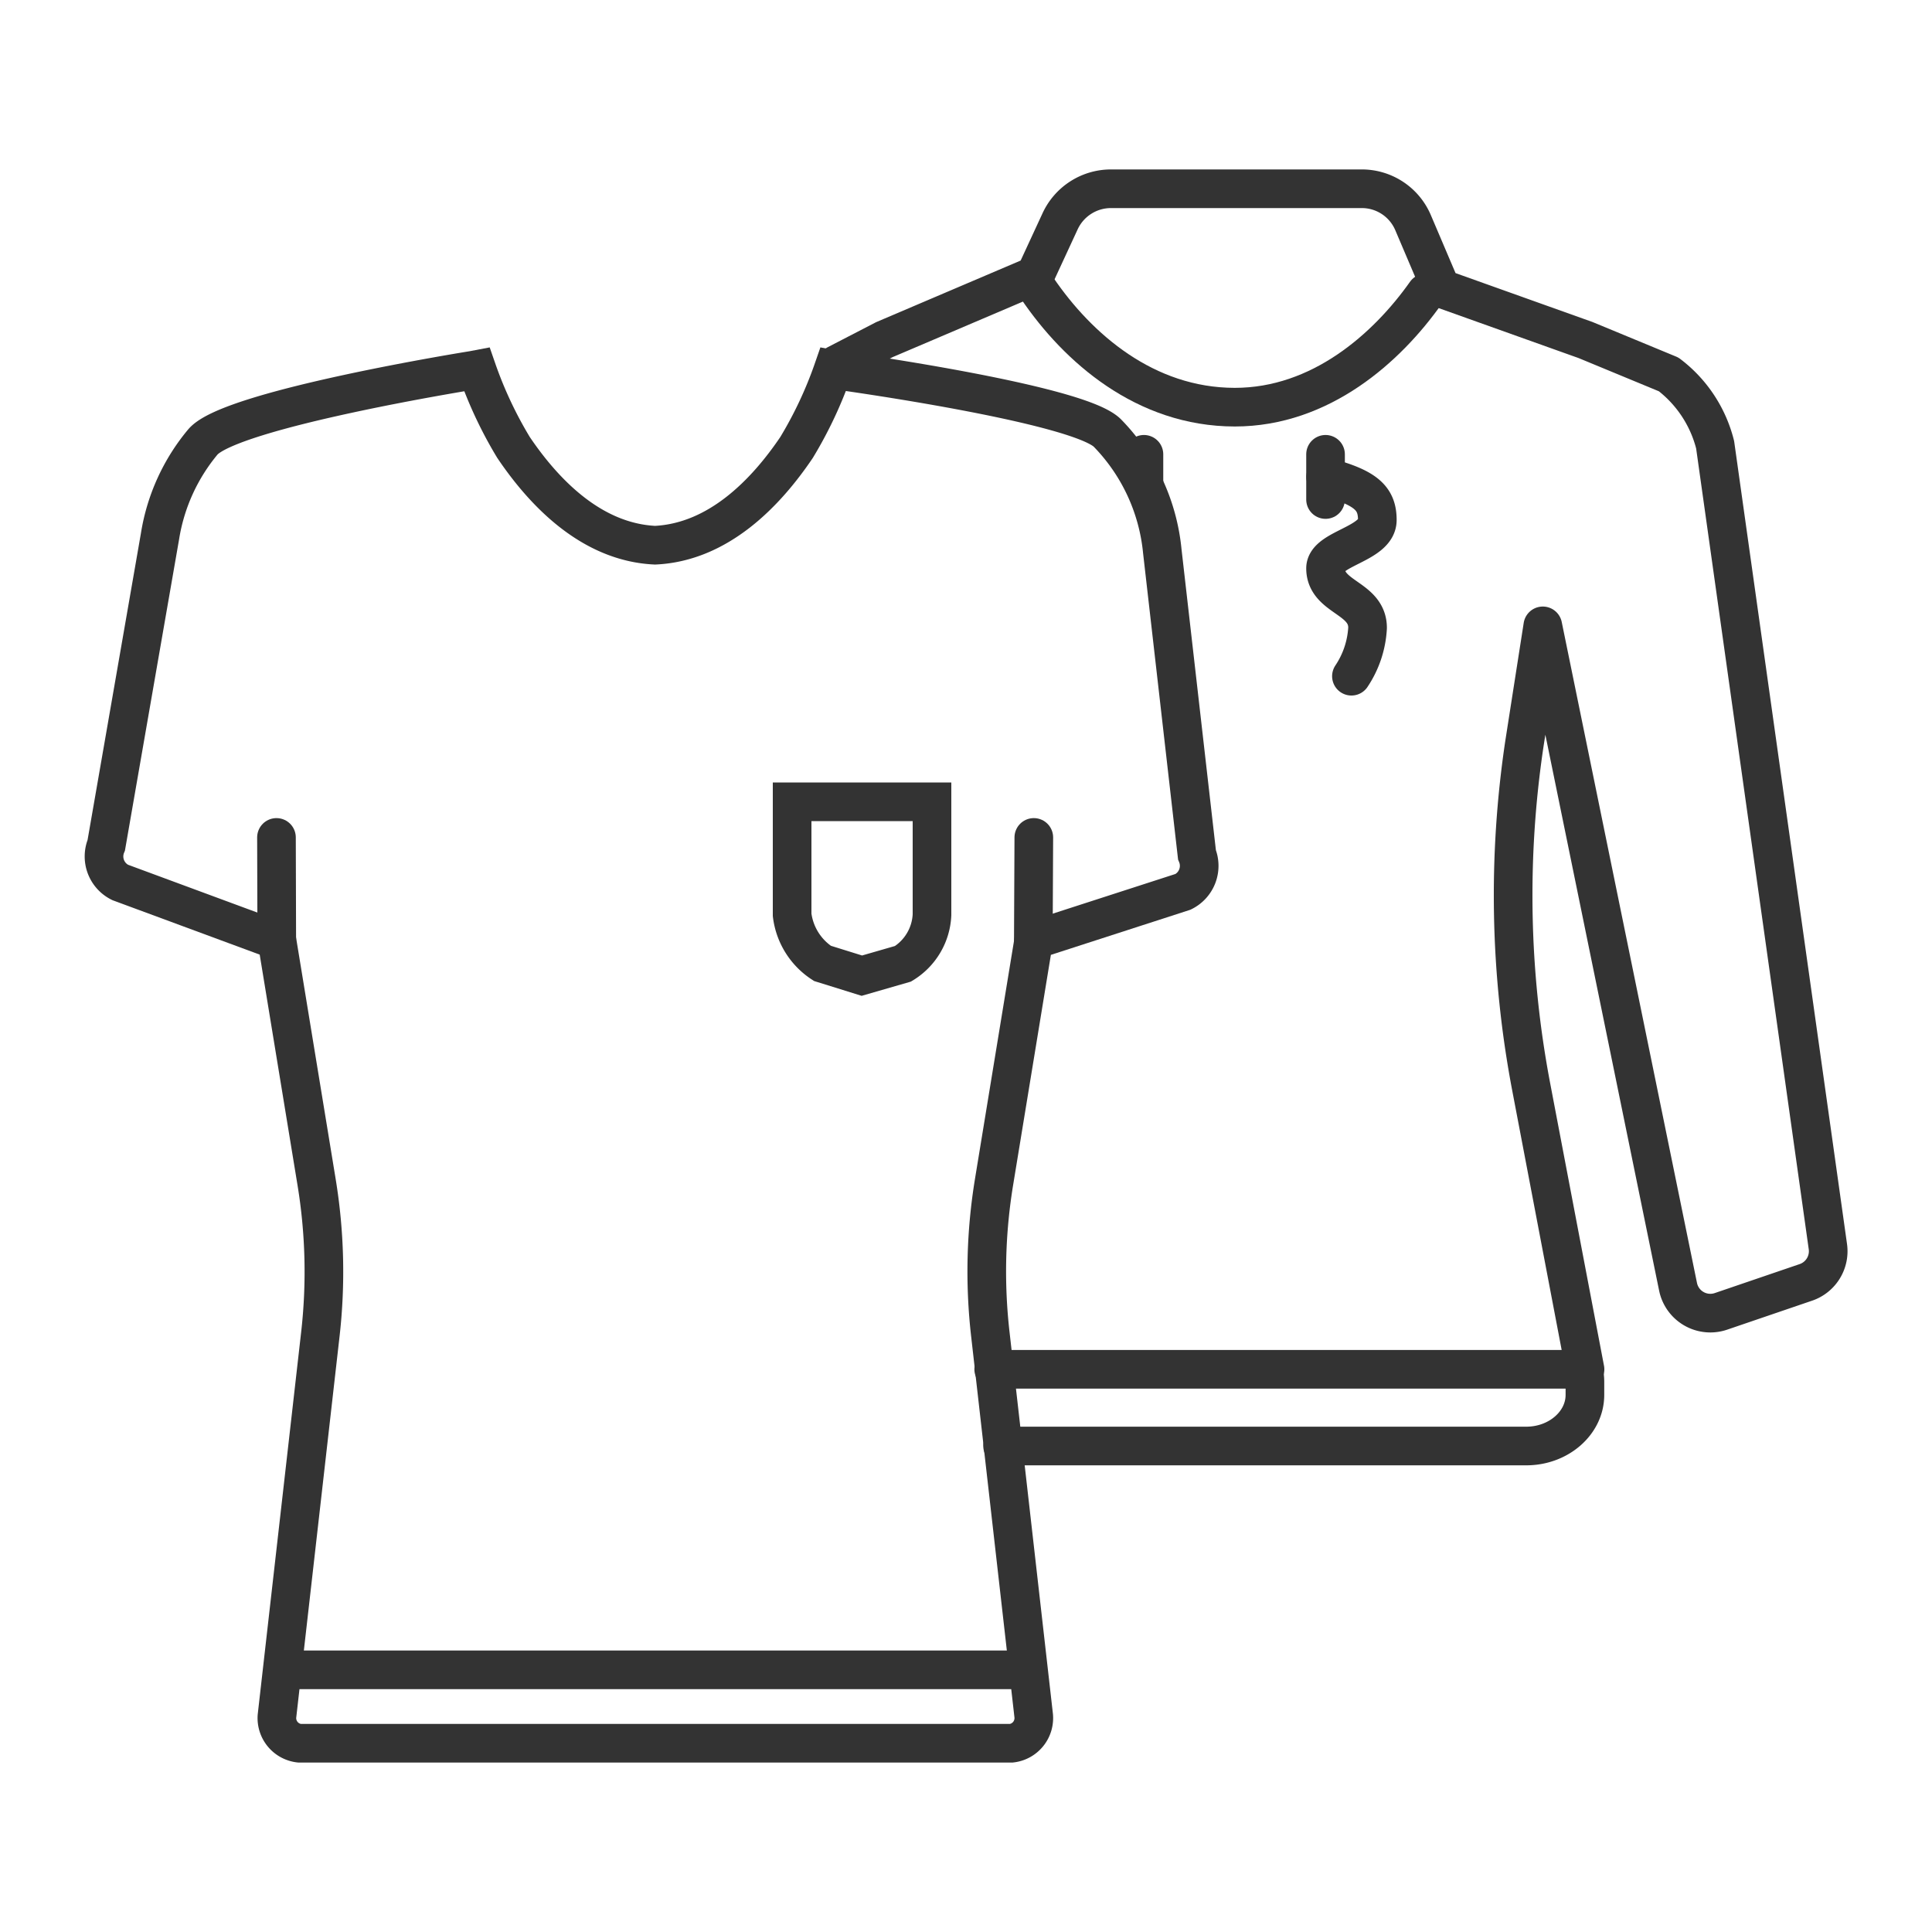
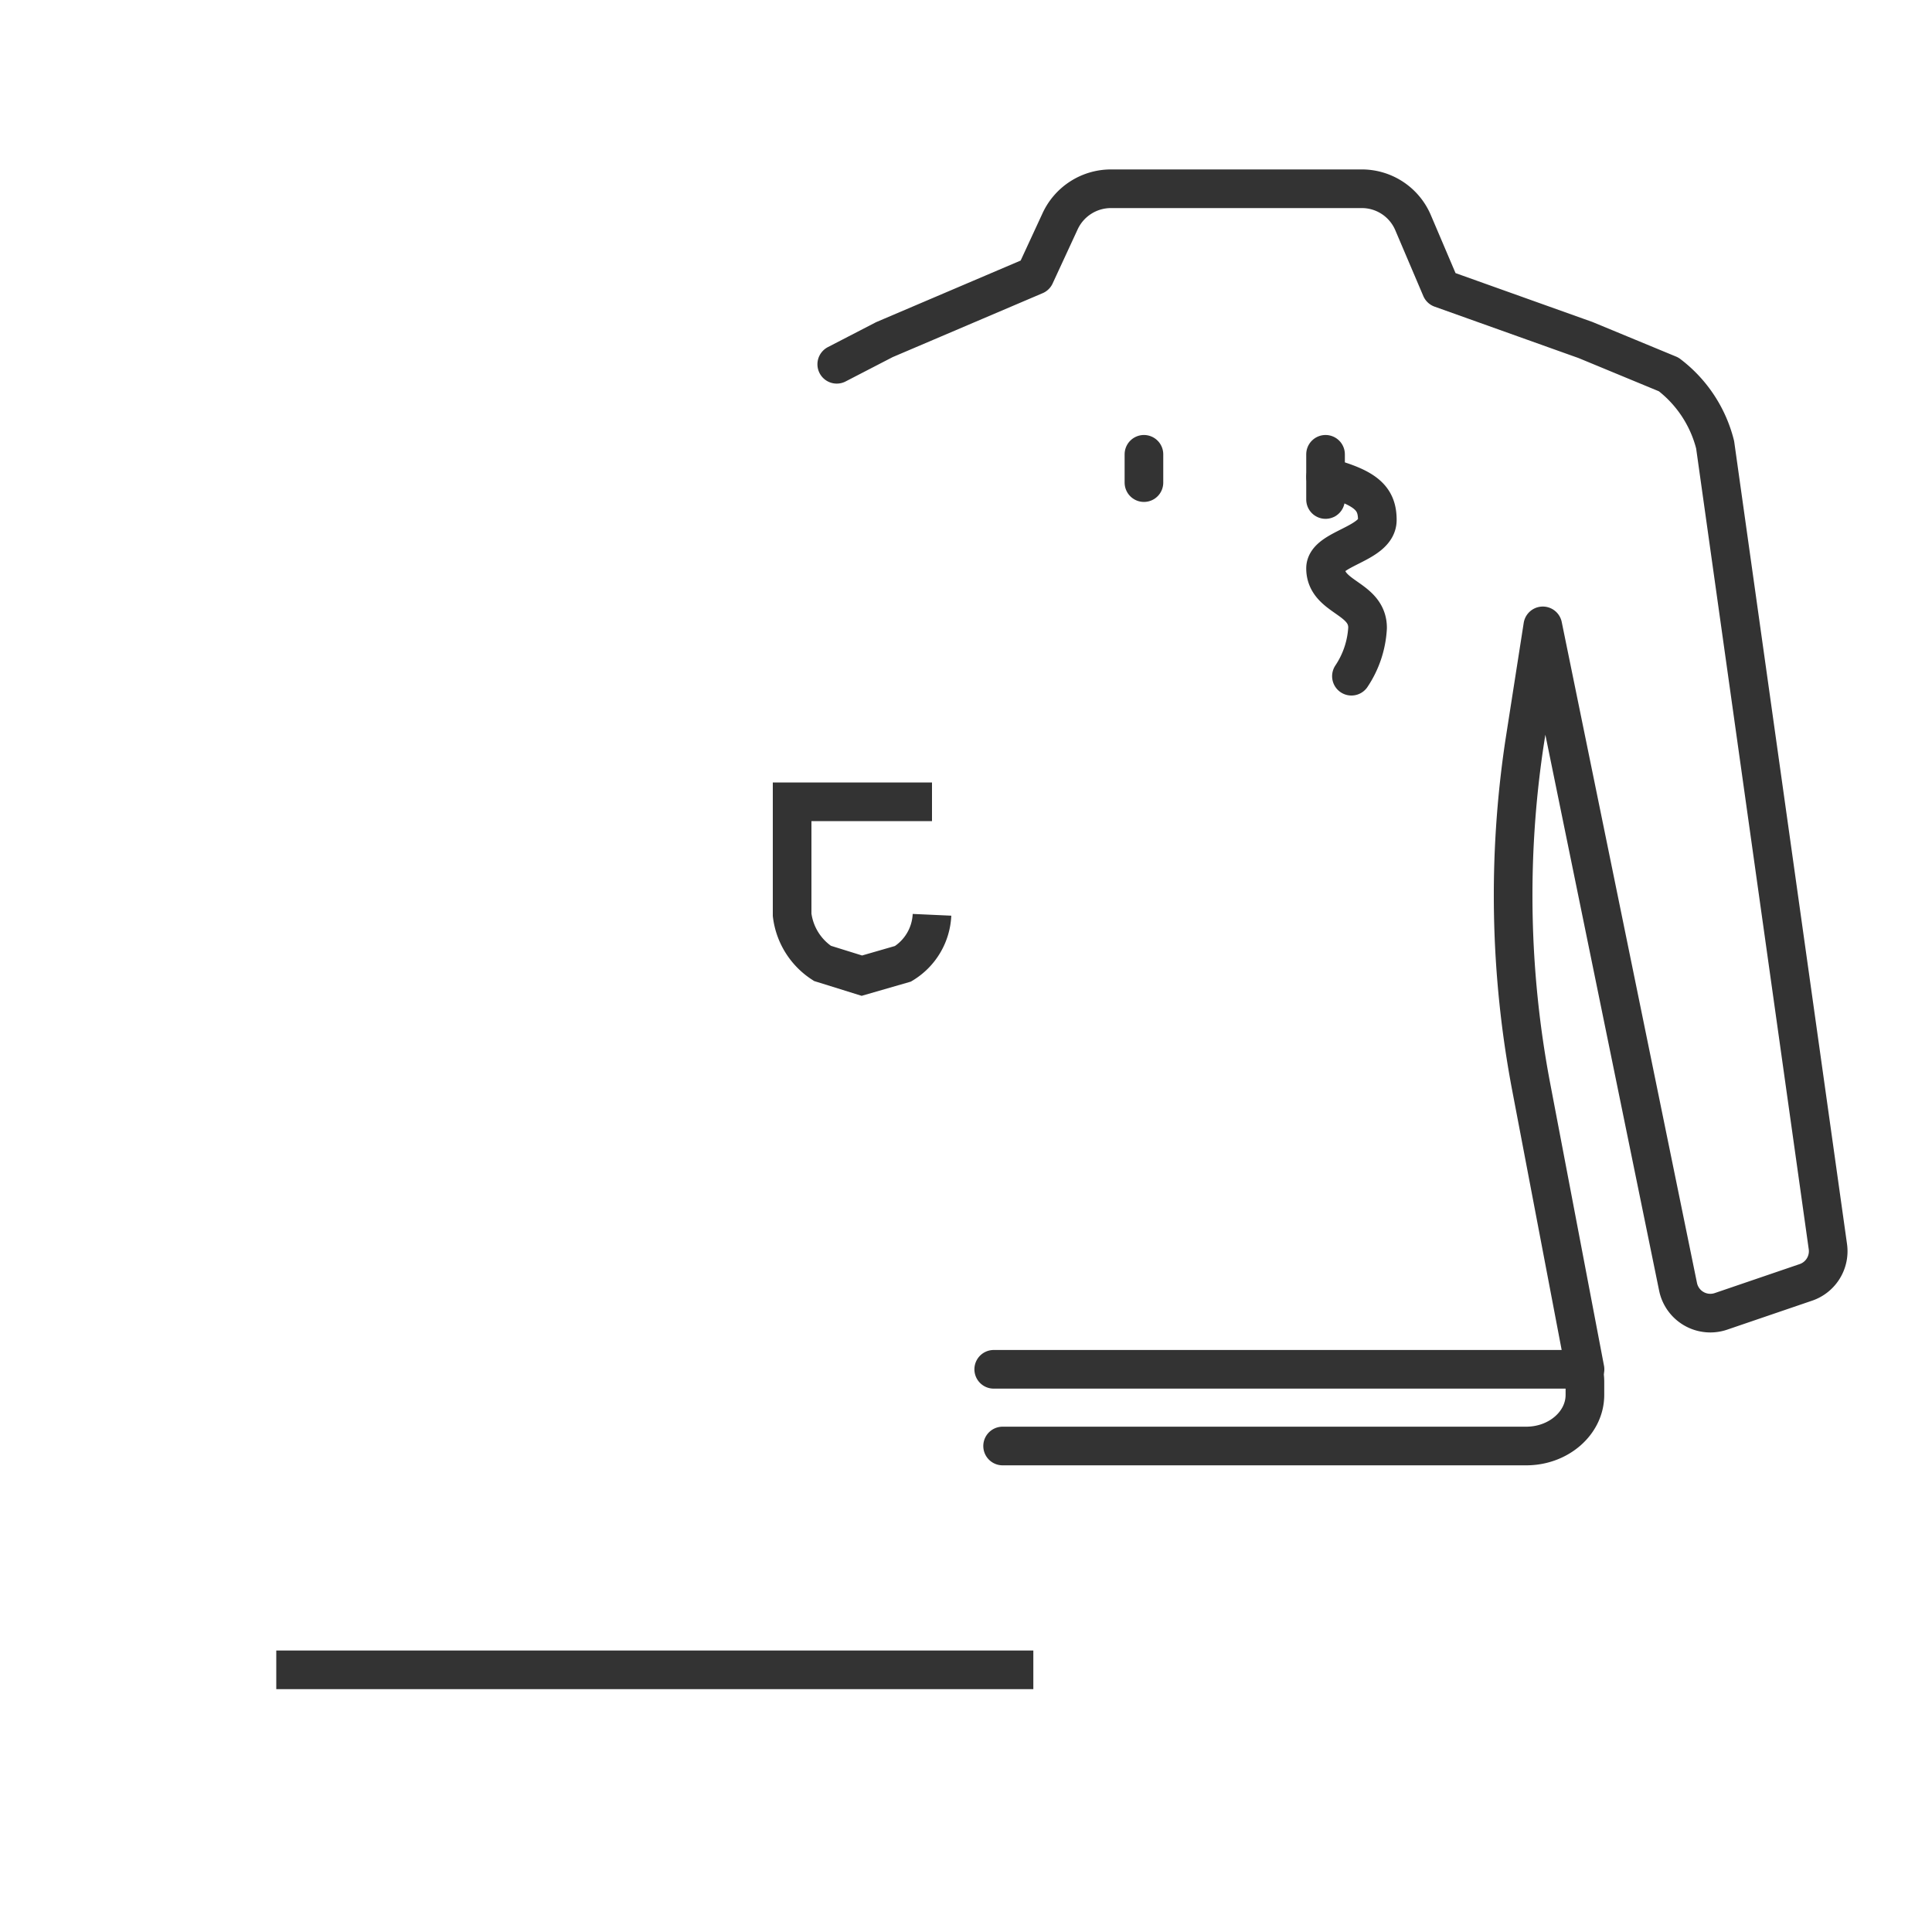
<svg xmlns="http://www.w3.org/2000/svg" id="Layer_1" data-name="Layer 1" viewBox="0 0 200 200">
  <defs>
    <style>.cls-1,.cls-2,.cls-3{fill:none;stroke:#333;stroke-width:4px;}.cls-1,.cls-3{stroke-linecap:round;}.cls-1,.cls-2{stroke-miterlimit:10;}.cls-3{stroke-linejoin:round;}</style>
  </defs>
-   <line class="cls-1" x1="28.62" y1="86.69" x2="28.65" y2="97.3" />
-   <path class="cls-2" d="M120.32,57.05a20.31,20.31,0,0,0-5.7-12.24c-3.16-3.08-27.95-6.48-27.95-6.48l-.42-.08a42.39,42.39,0,0,1-3.79,8.07C79.3,51,74.39,56.13,67.81,56.44,61.23,56.13,56.32,51,53.16,46.32a42.39,42.39,0,0,1-3.79-8.07l-.42.08s-25,4-27.94,7.41a20.19,20.19,0,0,0-4.44,9.74L11,87.5a3,3,0,0,0,1.44,3.85l16.23,6,4.1,25a57.27,57.27,0,0,1,.39,15.8l-4.49,39.51A2.62,2.62,0,0,0,31,180.46h73.7a2.62,2.62,0,0,0,2.31-2.83l-4.49-39.51a57.27,57.27,0,0,1,.39-15.8l4.1-25,15.46-5a3,3,0,0,0,1.44-3.84Z" />
-   <line class="cls-1" x1="107.02" y1="86.69" x2="106.97" y2="97.3" />
  <line class="cls-2" x1="28.6" y1="172.86" x2="106.97" y2="172.86" />
-   <path class="cls-2" d="M96.48,94.7a6.27,6.27,0,0,1-3,5.07L89.22,101l-4.08-1.27A7,7,0,0,1,82,94.7V83H96.48Z" />
+   <path class="cls-2" d="M96.48,94.7a6.27,6.27,0,0,1-3,5.07L89.22,101l-4.08-1.27A7,7,0,0,1,82,94.7V83H96.48" />
  <line class="cls-3" x1="137.22" y1="47.03" x2="137.22" y2="51.71" />
  <line class="cls-3" x1="118.42" y1="47.03" x2="118.42" y2="49.96" />
  <path class="cls-3" d="M137.23,49.37c4.23,1.12,5.35,2.25,5.35,4.46,0,2.5-5.35,2.93-5.36,5,0,3.06,4.36,3,4.35,6.17a9.93,9.93,0,0,1-1.67,5" />
  <path class="cls-3" d="M103.79,149.69H158c3.34,0,6.07-2.38,6.07-5.29V143a4.42,4.42,0,0,0-.19-1.26" />
  <path class="cls-3" d="M102.87,141.75h61.21l-5.57-29.23a106.15,106.15,0,0,1-.7-35.56l1.9-12.17h0l14,68.41a3.41,3.41,0,0,0,4.45,2.55l8.79-3a3.41,3.41,0,0,0,2.27-3.71l-11.67-83a13.15,13.15,0,0,0-4.81-7.28l-8.63-3.57v0l-.93-.33h0l-14-5-2.9-6.81A5.76,5.76,0,0,0,141,19.54H115a5.8,5.8,0,0,0-5.25,3.35l-2.6,5.62-15.6,6.65h0l-4.93,2.55" />
-   <path class="cls-3" d="M107.39,29.87c4.18,6.14,11.14,12.27,20.43,12.28,8.9,0,15.76-6.14,19.78-11.83" />
</svg>